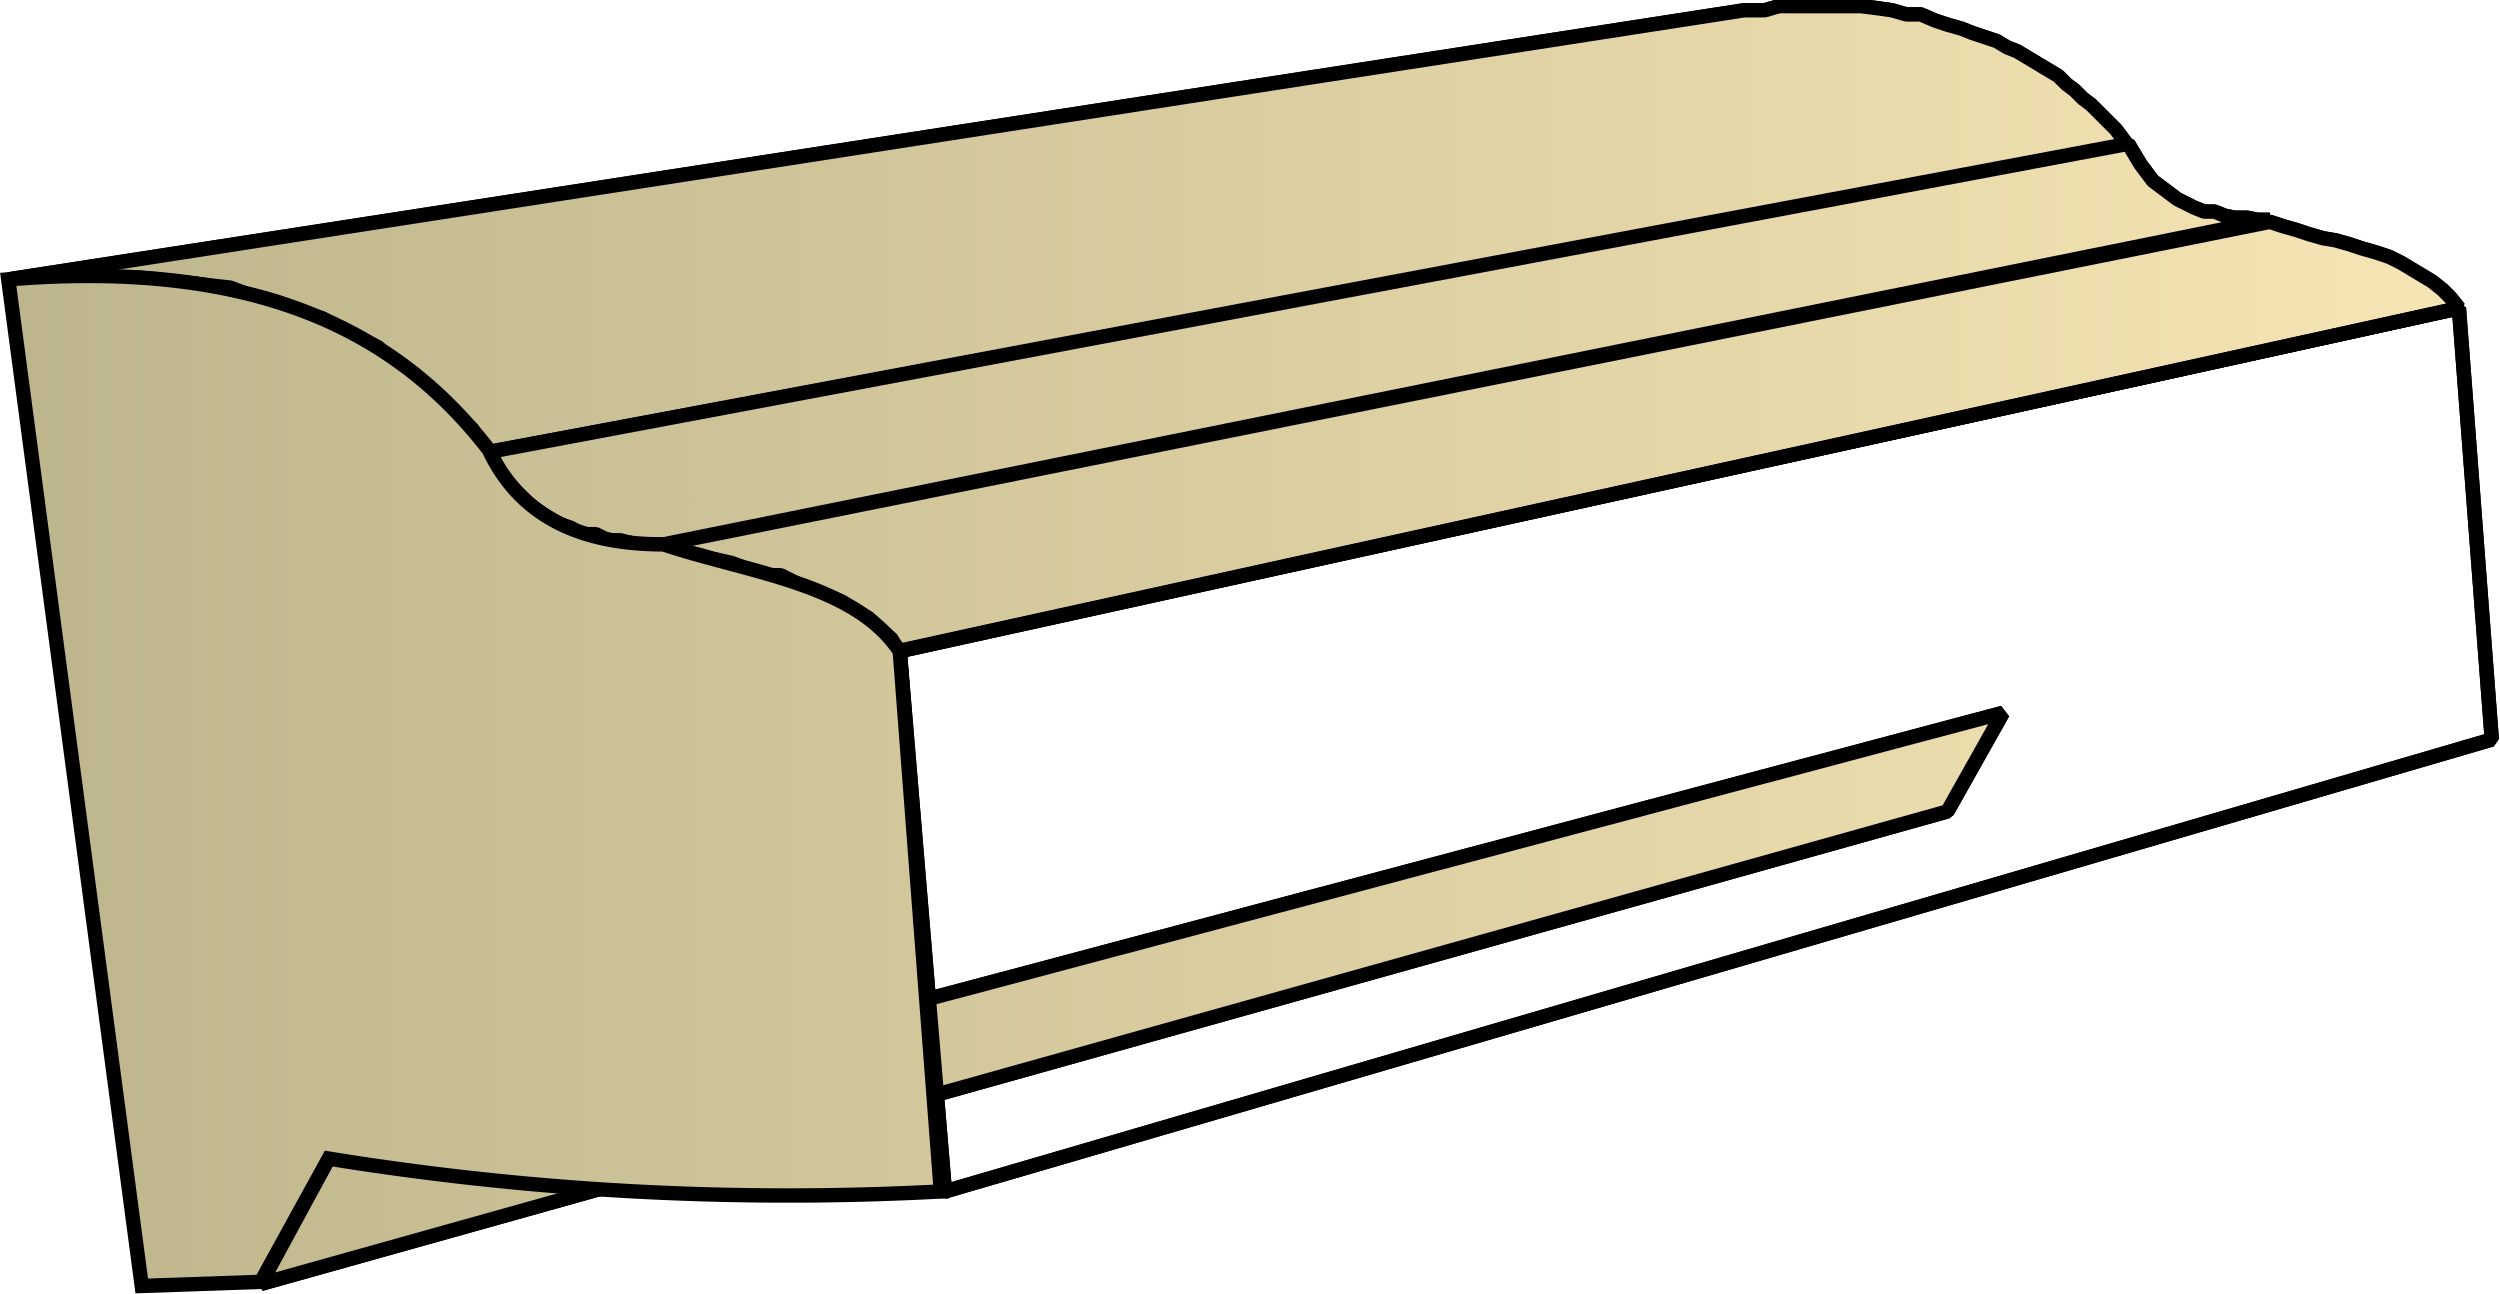
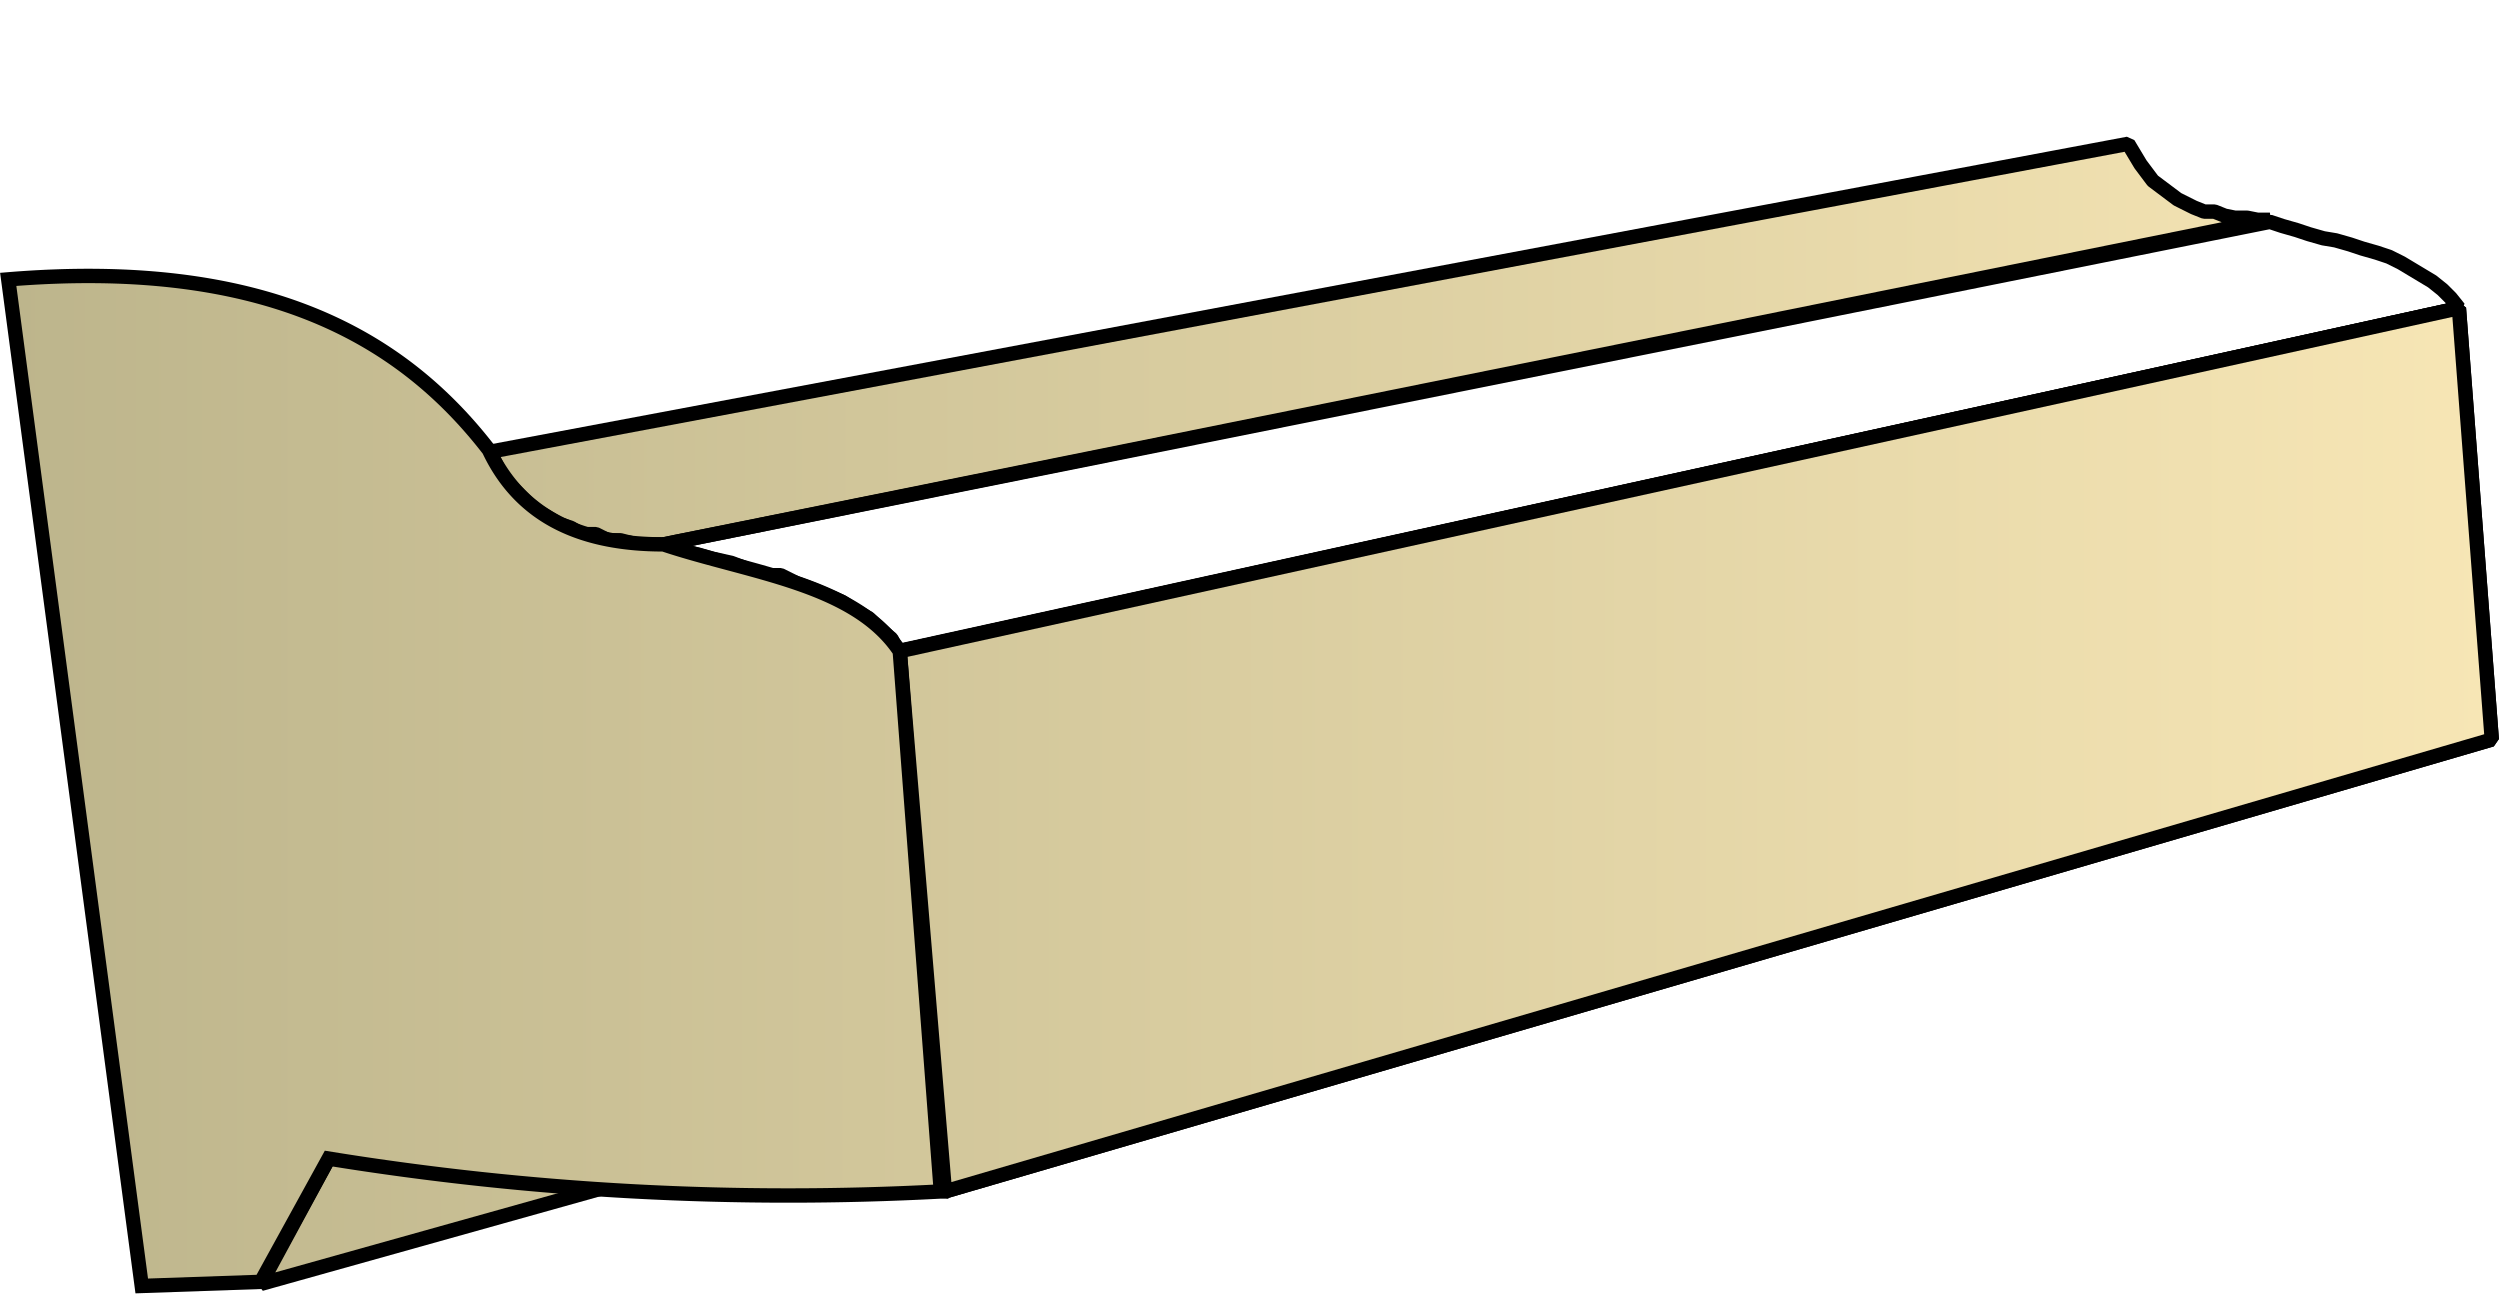
<svg xmlns="http://www.w3.org/2000/svg" xmlns:xlink="http://www.w3.org/1999/xlink" xml:space="preserve" style="shape-rendering:geometricPrecision;text-rendering:geometricPrecision;image-rendering:optimizeQuality;fill-rule:evenodd;clip-rule:evenodd" viewBox="0 0 1.217 0.63">
  <defs>
    <linearGradient id="id0" x1=".004" x2="1.213" y1=".315" y2=".315" gradientUnits="userSpaceOnUse">
      <stop offset="0" style="stop-color:#bdb58c" />
      <stop offset="1" style="stop-color:#f7e6b5" />
    </linearGradient>
    <linearGradient xlink:href="#id0" id="id1" x1=".004" x2="1.213" y1=".315" y2=".315" gradientUnits="userSpaceOnUse" />
    <linearGradient xlink:href="#id0" id="id2" x1=".004" x2="1.213" y1=".315" y2=".315" gradientUnits="userSpaceOnUse" />
    <style>.str0{stroke:#000;stroke-width:.007;stroke-linejoin:bevel}.fil0{fill:url(#id0)}.fil1{fill:url(#id1)}</style>
  </defs>
  <g id="Layer_x0020_1">
    <g id="_305940928">
-       <path id="_305955112" d="M.004.136.849.005h.01L.866.003h.04l.008.001.007.001.007.002h.007L.942.01l.006.002.007.002.005.002.006.002.006.002.005.003.005.002.005.003.005.003.005.003.005.003.004.004.004.003.004.004.004.003.004.004.004.004.004.004.003.004.003.004L.238.22.233.214.23.209.225.204.22.199.215.194.21.19.205.185.2.181.194.177.188.173.184.169.176.165.17.162.164.159.157.155.15.153.143.15.135.147.128.145.12.143.112.14.103.139.095.138.085.137.077.136.066.135h-.05z" class="fil0 str0" />
      <path id="_305930944" d="m.238.22.798-.15.003.005.003.005.003.004.003.004.004.003.004.003.004.003.004.002.004.002.005.002h.005l.005.002.005.001h.006l.005.001h.006L.323.265H.31L.302.263H.296L.29.26H.283L.278.257.272.255.267.252.262.249.257.245.252.24.248.236.244.231.241.225z" class="fil1 str0" />
      <path id="_305930464" d="m.323.265.782-.157.006.002.007.002.006.002.007.002.006.001.007.002.006.002.007.002.006.002.006.003.005.003.005.003.005.003.005.004.004.004.004.005-.76.167L.434.311.428.306.423.301.416.297.41.293.403.29.396.287.388.284.38.28H.372L.364.277.356.274.347.272.34.27.331.268z" class="fil1 str0" />
      <path id="_305955304" d="M.16.564.975.347.948.395l-.821.23z" class="fil1 str0" />
      <path id="_305953744" d="M.438.317 1.197.15l.016.21L.46.58z" class="fil1 str0" />
-       <path d="M.004.136.849.005h.01L.866.003h.04l.008.001.007.001.007.002h.007L.942.01l.006.002.007.002.005.002.006.002.006.002.005.003.005.002.005.003.005.003.005.003.005.003.004.004.004.003.004.004.004.003.004.004.004.004.004.004.003.004.003.004L.238.22.233.214.23.209.225.204.22.199.215.194.21.19.205.185.2.181.194.177.188.173.184.169.176.165.17.162.164.159.157.155.15.153.143.15.135.147.128.145.12.143.112.14.103.139.095.138.085.137.077.136.066.135h-.05z" class="fil0 str0" />
-       <path d="m.238.22.798-.15.003.005.003.005.003.004.003.004.004.003.004.003.004.003.004.002.004.002.005.002h.005l.005.002.005.001h.006l.005.001h.006L.323.265H.31L.302.263H.296L.29.26H.283L.278.257.272.255.267.252.262.249.257.245.252.24.248.236.244.231.241.225zm.085.045.782-.157.006.002.007.002.006.002.007.002.006.001.007.002.006.002.007.002.006.002.006.003.005.003.005.003.005.003.005.004.004.004.004.005-.76.167L.434.311.428.306.423.301.416.297.41.293.403.29.396.287.388.284.38.28H.372L.364.277.356.274.347.272.34.27.331.268zM.16.564.975.347.948.395l-.821.23z" class="fil1 str0" />
      <path d="M.438.317 1.197.15l.016.21L.46.58z" class="fil1 str0" />
    </g>
    <path d="M.069.626.004.136c.122-.01.19.026.234.083.016.034.047.046.085.046.042.014.093.019.115.052l.02.263A1.4 1.4 0 0 1 .16.564l-.033.06z" style="stroke:#000;stroke-width:.007;fill:url(#id2);fill-rule:nonzero" />
  </g>
</svg>